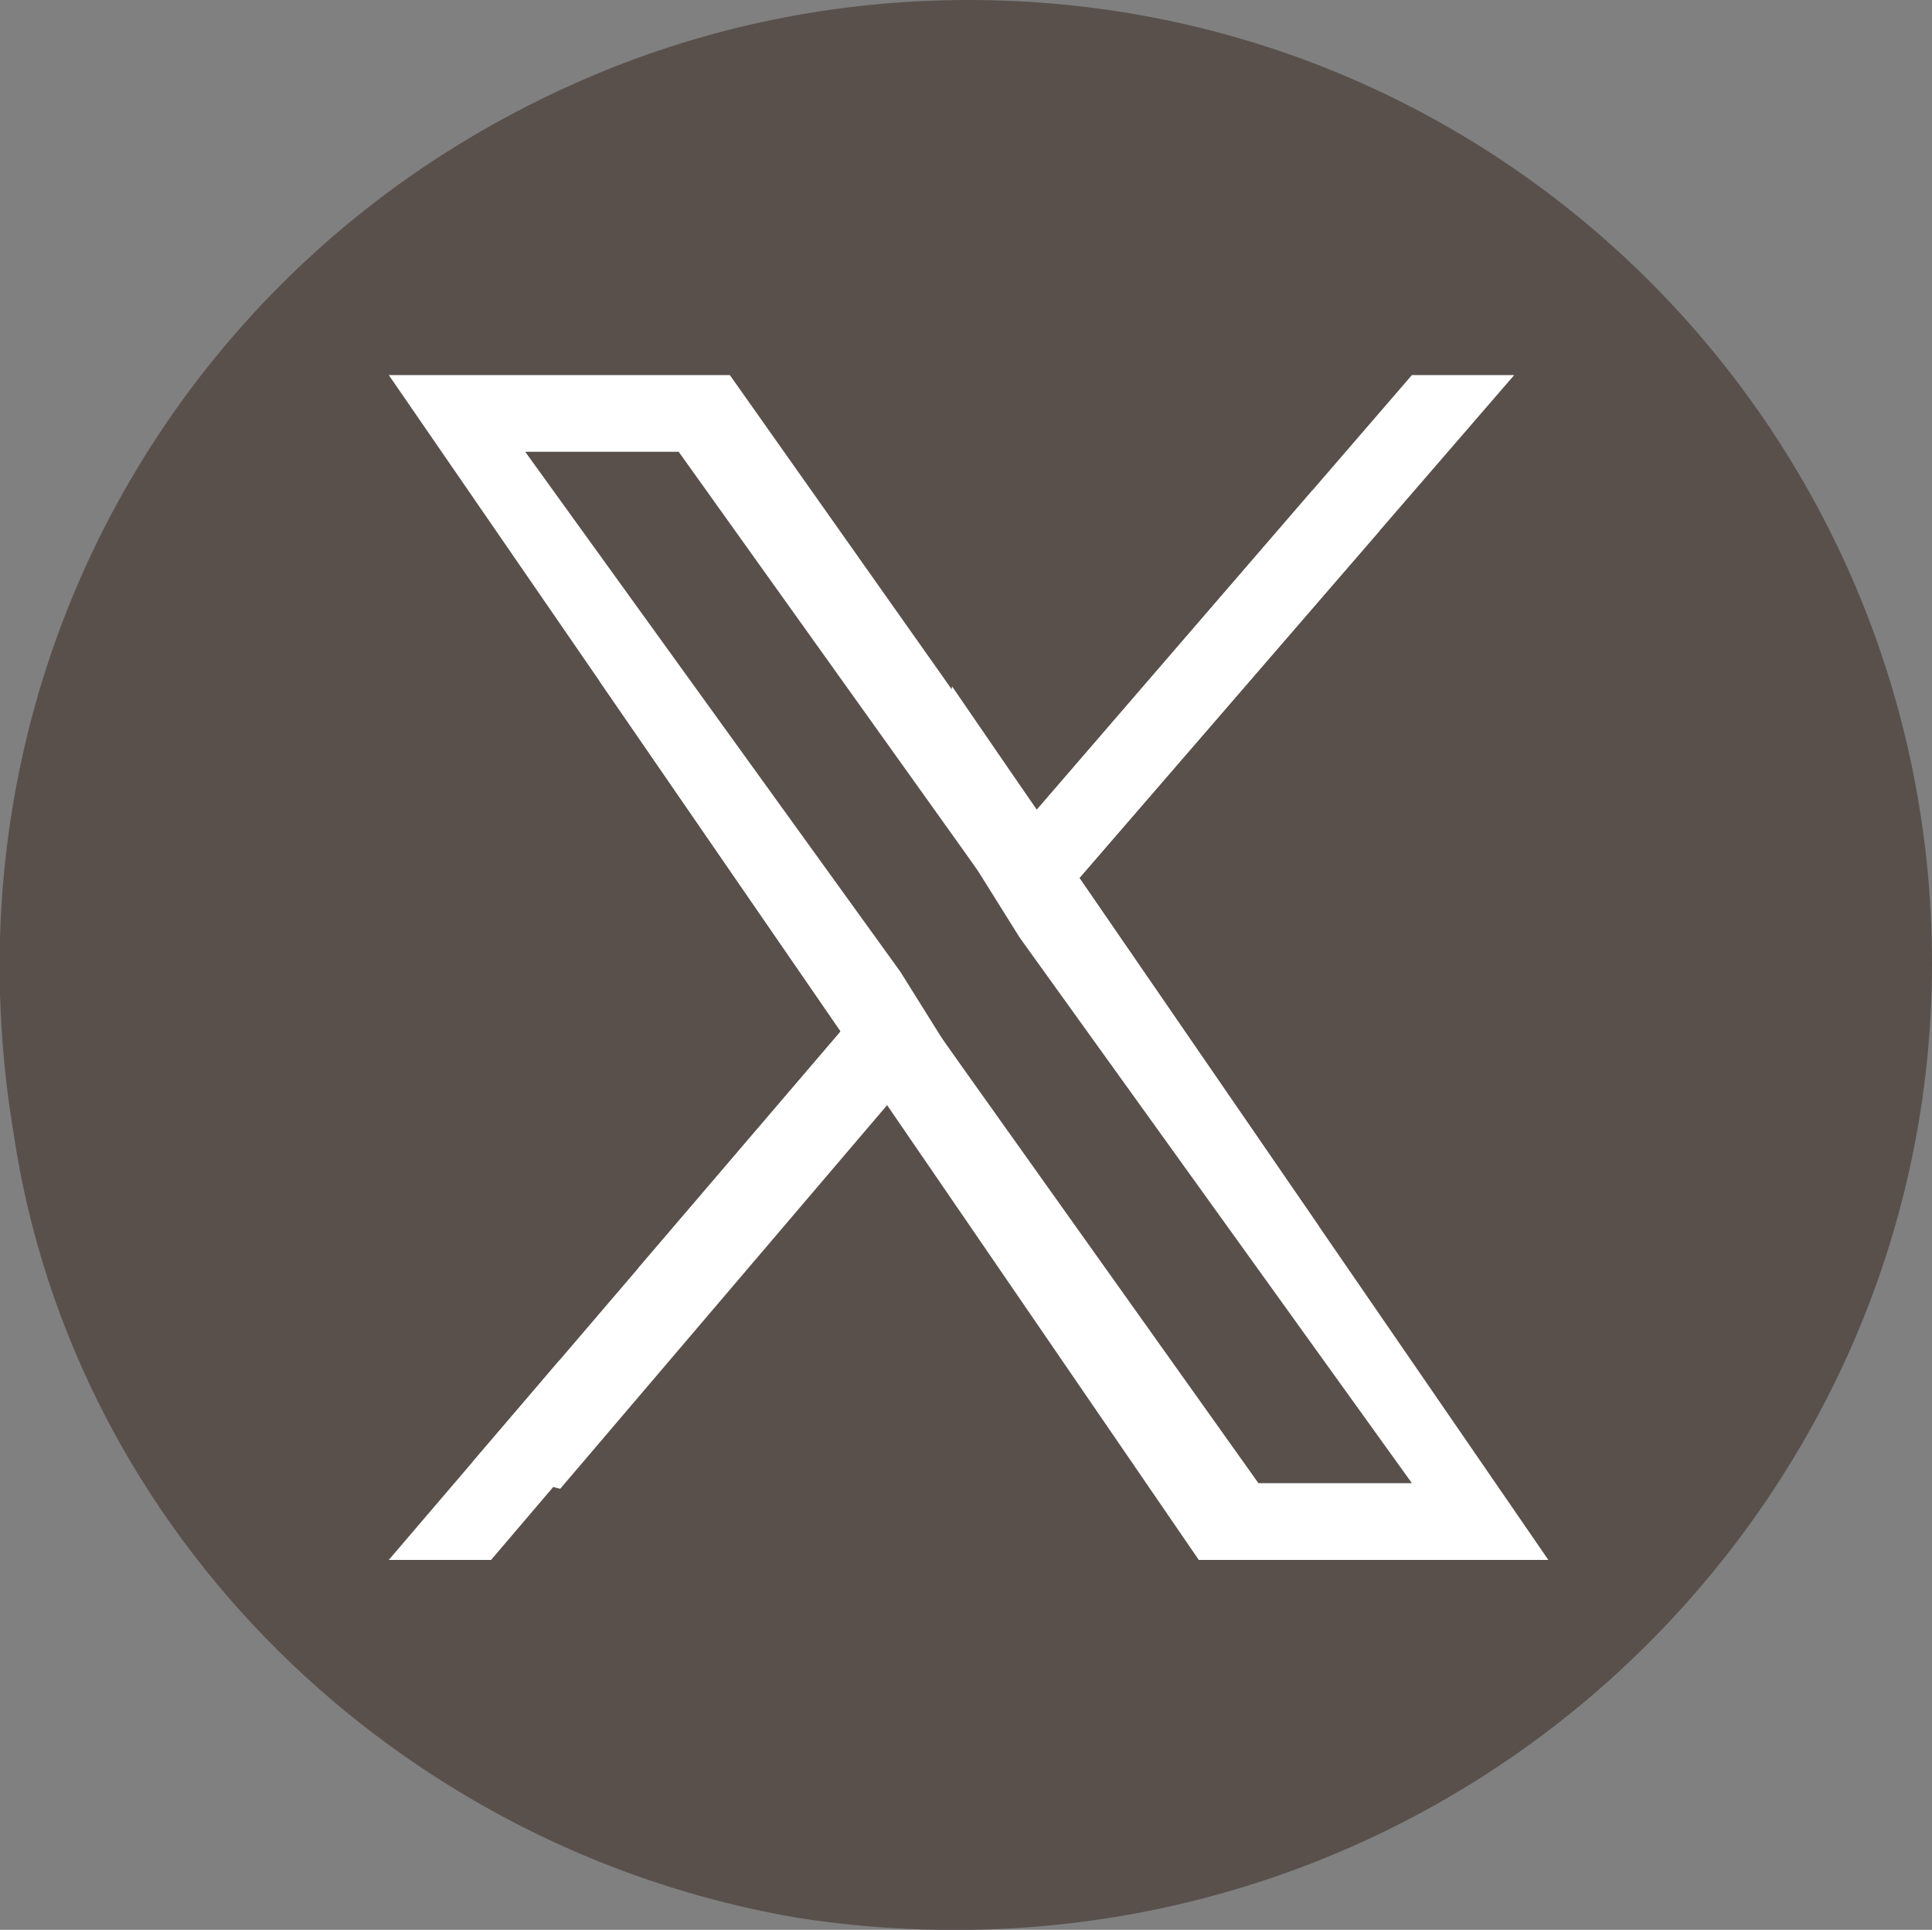
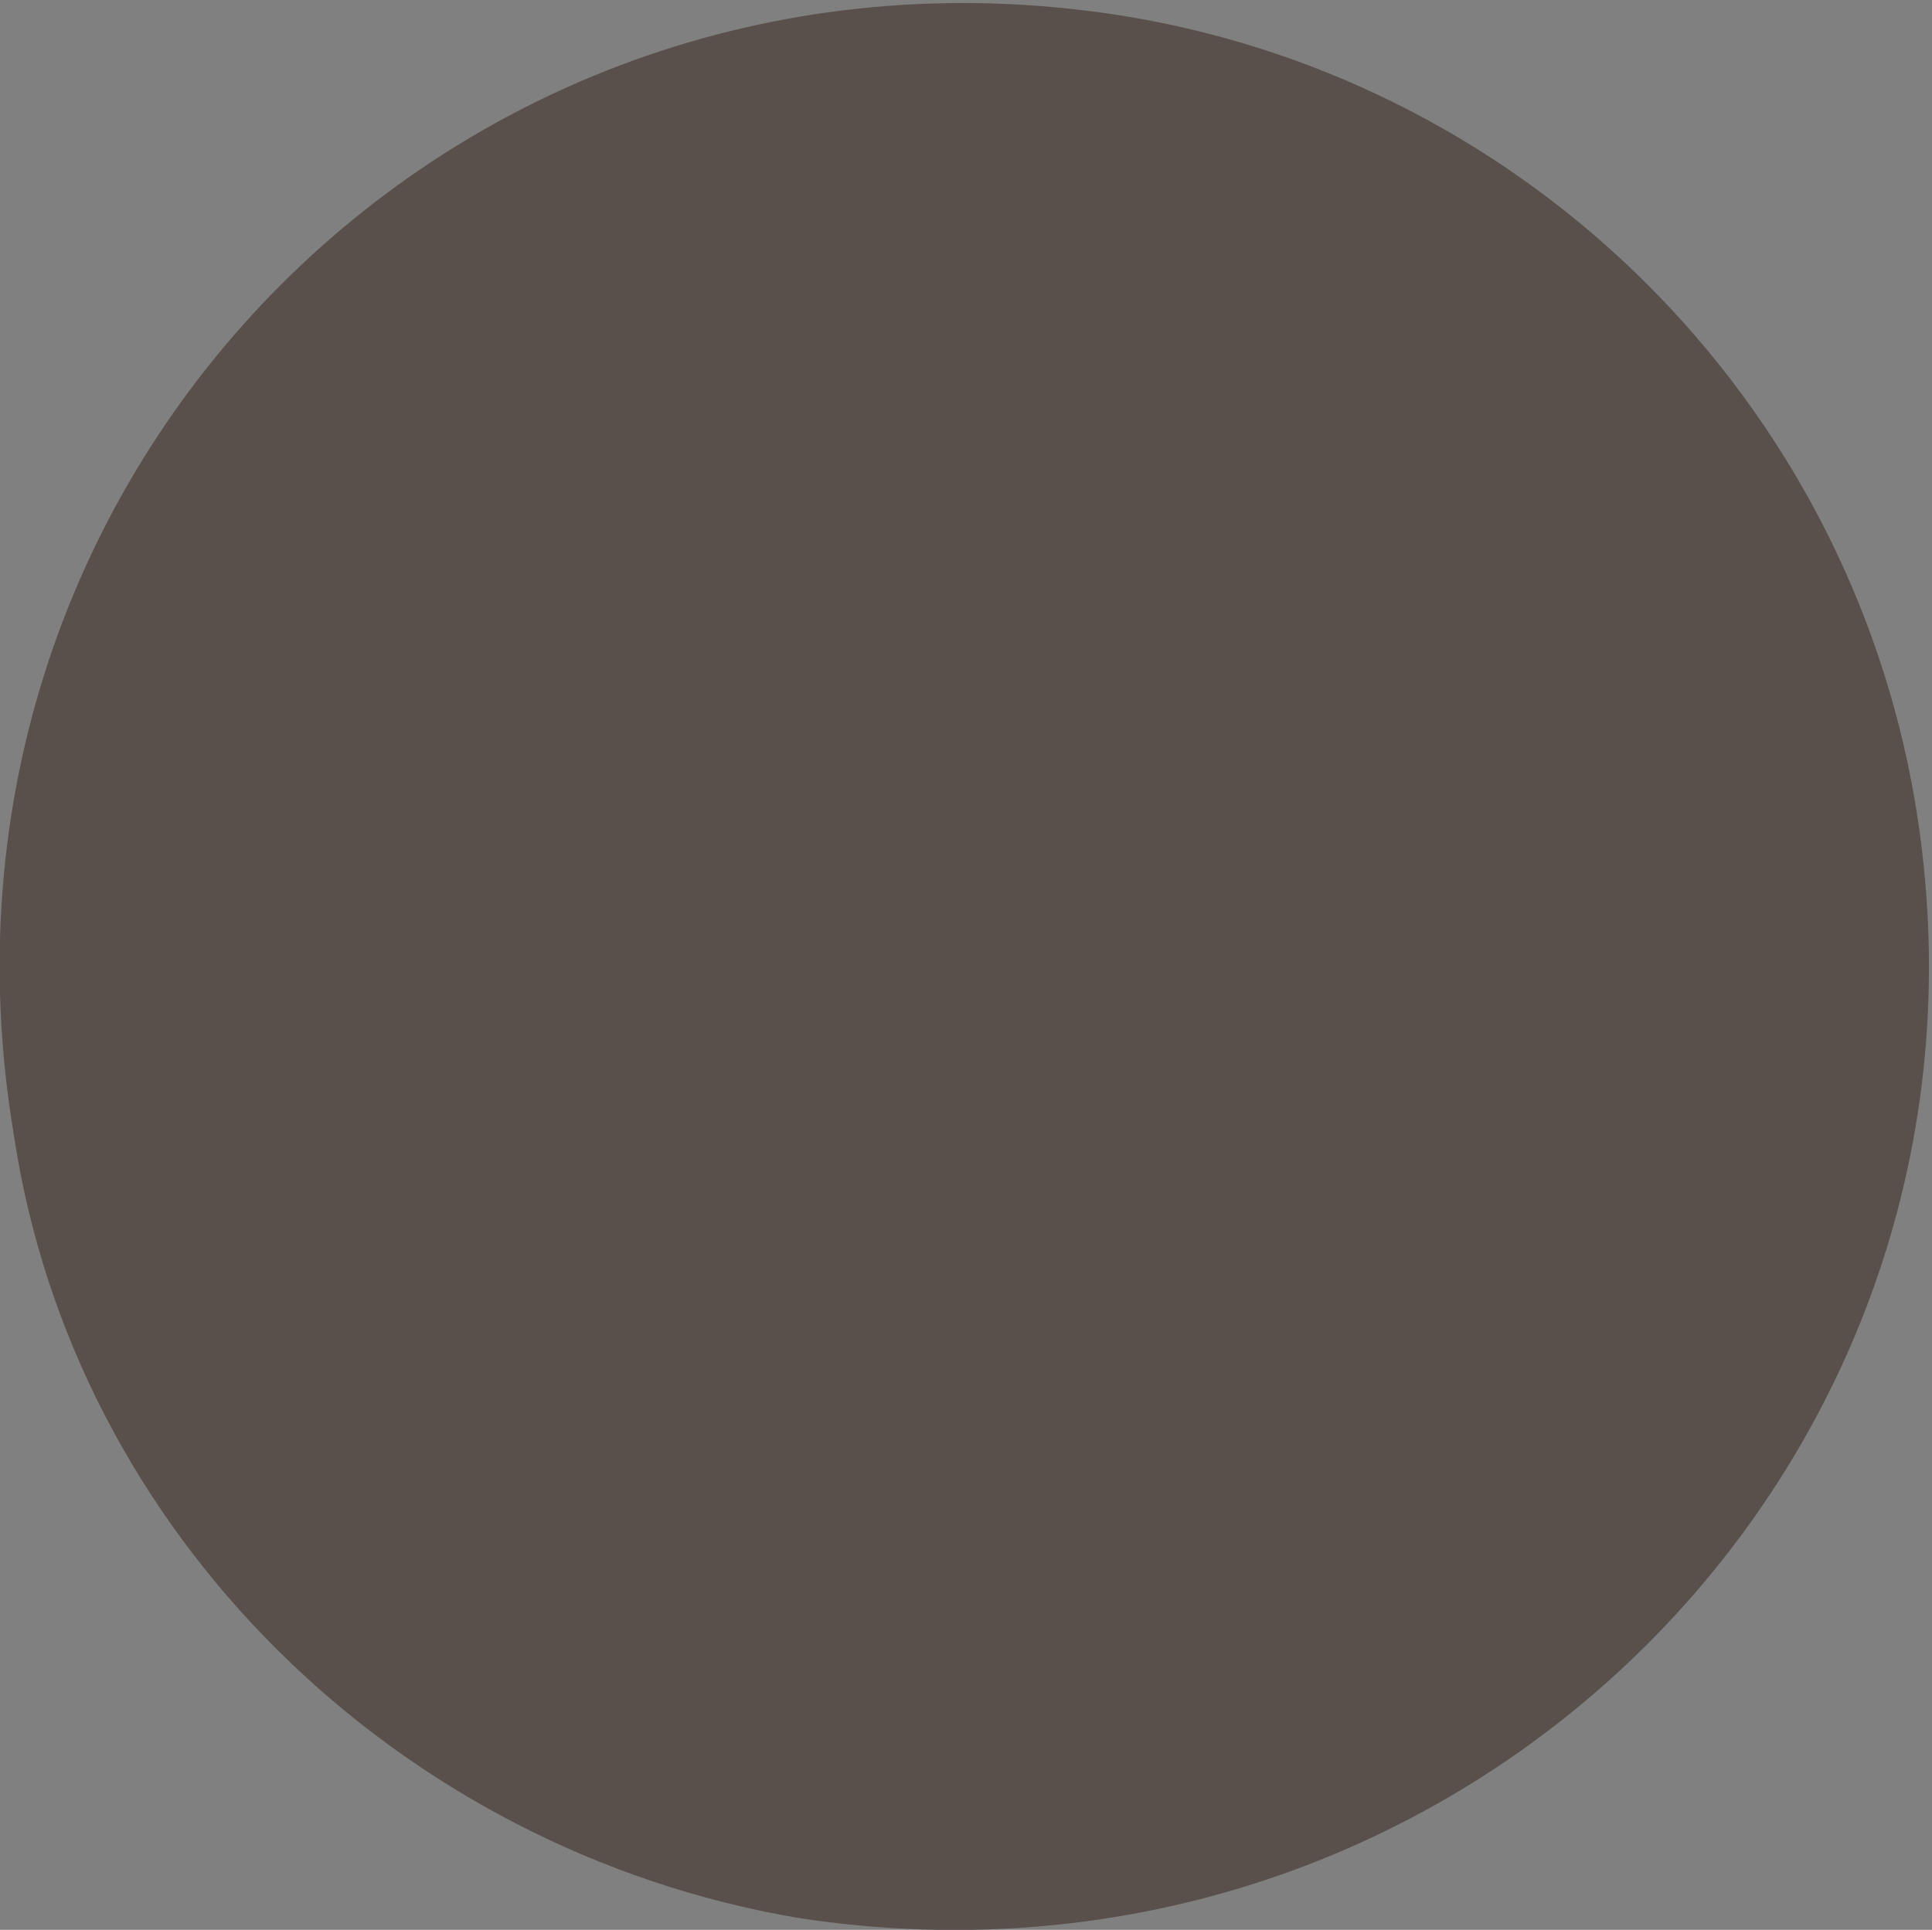
<svg xmlns="http://www.w3.org/2000/svg" id="_レイヤー_1" viewBox="0 0 22.66 22.64">
  <rect x="0" y="0" width="22.66" height="22.64" fill="#808080" stroke="none" />
  <defs>
    <style>.cls-1{fill:#fff;}.cls-2{fill:#59504c;}</style>
  </defs>
-   <path class="cls-2" d="M22.46,9.4c1.3,7.7-5.3,14.3-13.1,13.1C4.66,21.7.86,18,.16,13.3-1.14,5.5,5.46-1.1,13.26.2c4.7.8,8.4,4.5,9.2,9.2Z" />
-   <path class="cls-1" d="M18.86,7c-.6.2-1.2.4-1.8.5.6-.4,1.1-1,1.4-1.7-.6.3-1.3.6-2,.7-.9-1-2.4-1.3-3.9-.5-.8.4-1.3,1.3-1.4,2.1v1.2c-2.5-.1-4.8-1.4-6.3-3.2-.3.5-.4,1-.4,1.6,0,1.1.5,2,1.4,2.6-.5,0-1-.2-1.4-.4h0c0,1.5,1.1,2.7,2.5,3-.4.1-.6.1-.9.1-.2,0-.4,0-.6-.1.4,1.2,1.5,2.1,2.9,2.1-1.1.8-2.4,1.3-3.8,1.3h-.7c1.4.9,3,1.4,4.7,1.4,5.7,0,8.8-4.7,8.8-8.8v-.4c.6-.4,1.1-.9,1.5-1.5Z" />
-   <polygon class="cls-2" points="11.46 10.2 8.06 5.3 6.16 5.3 10.46 11.4 11.06 12.2 11.06 12.2 14.66 17.4 16.56 17.4 12.06 11 11.46 10.2" />
-   <path class="cls-2" d="M11.36,0C5.06,0,.06,5.1.06,11.3s5.1,11.3,11.3,11.3,11.3-5.1,11.3-11.3S17.66,0,11.36,0ZM14.16,18.3l-3.7-5.4-4.6,5.4h-1.3l5.3-6.2-5.3-7.7h4.1l3.5,5.1,4.4-5.1h1.2l-5.1,5.9h0l5.5,8h-4Z" />
-   <path class="cls-1" d="M12.66,10.3l5.1-5.9h-1.2l-4.4,5.1-3.6-5.1h-4l5.3,7.7-5.3,6.2h1.2l4.6-5.4,3.7,5.4h4.1l-5.5-8h0ZM16.56,17.4h-1.8l-3.7-5.2h0l-.5-.8-4.4-6.1h1.8l3.5,4.9.5.8,4.6,6.4Z" />
+   <path class="cls-2" d="M22.46,9.4c1.3,7.7-5.3,14.3-13.1,13.1C4.66,21.7.86,18,.16,13.3-1.14,5.5,5.46-1.1,13.26.2c4.7.8,8.4,4.5,9.2,9.2" />
</svg>